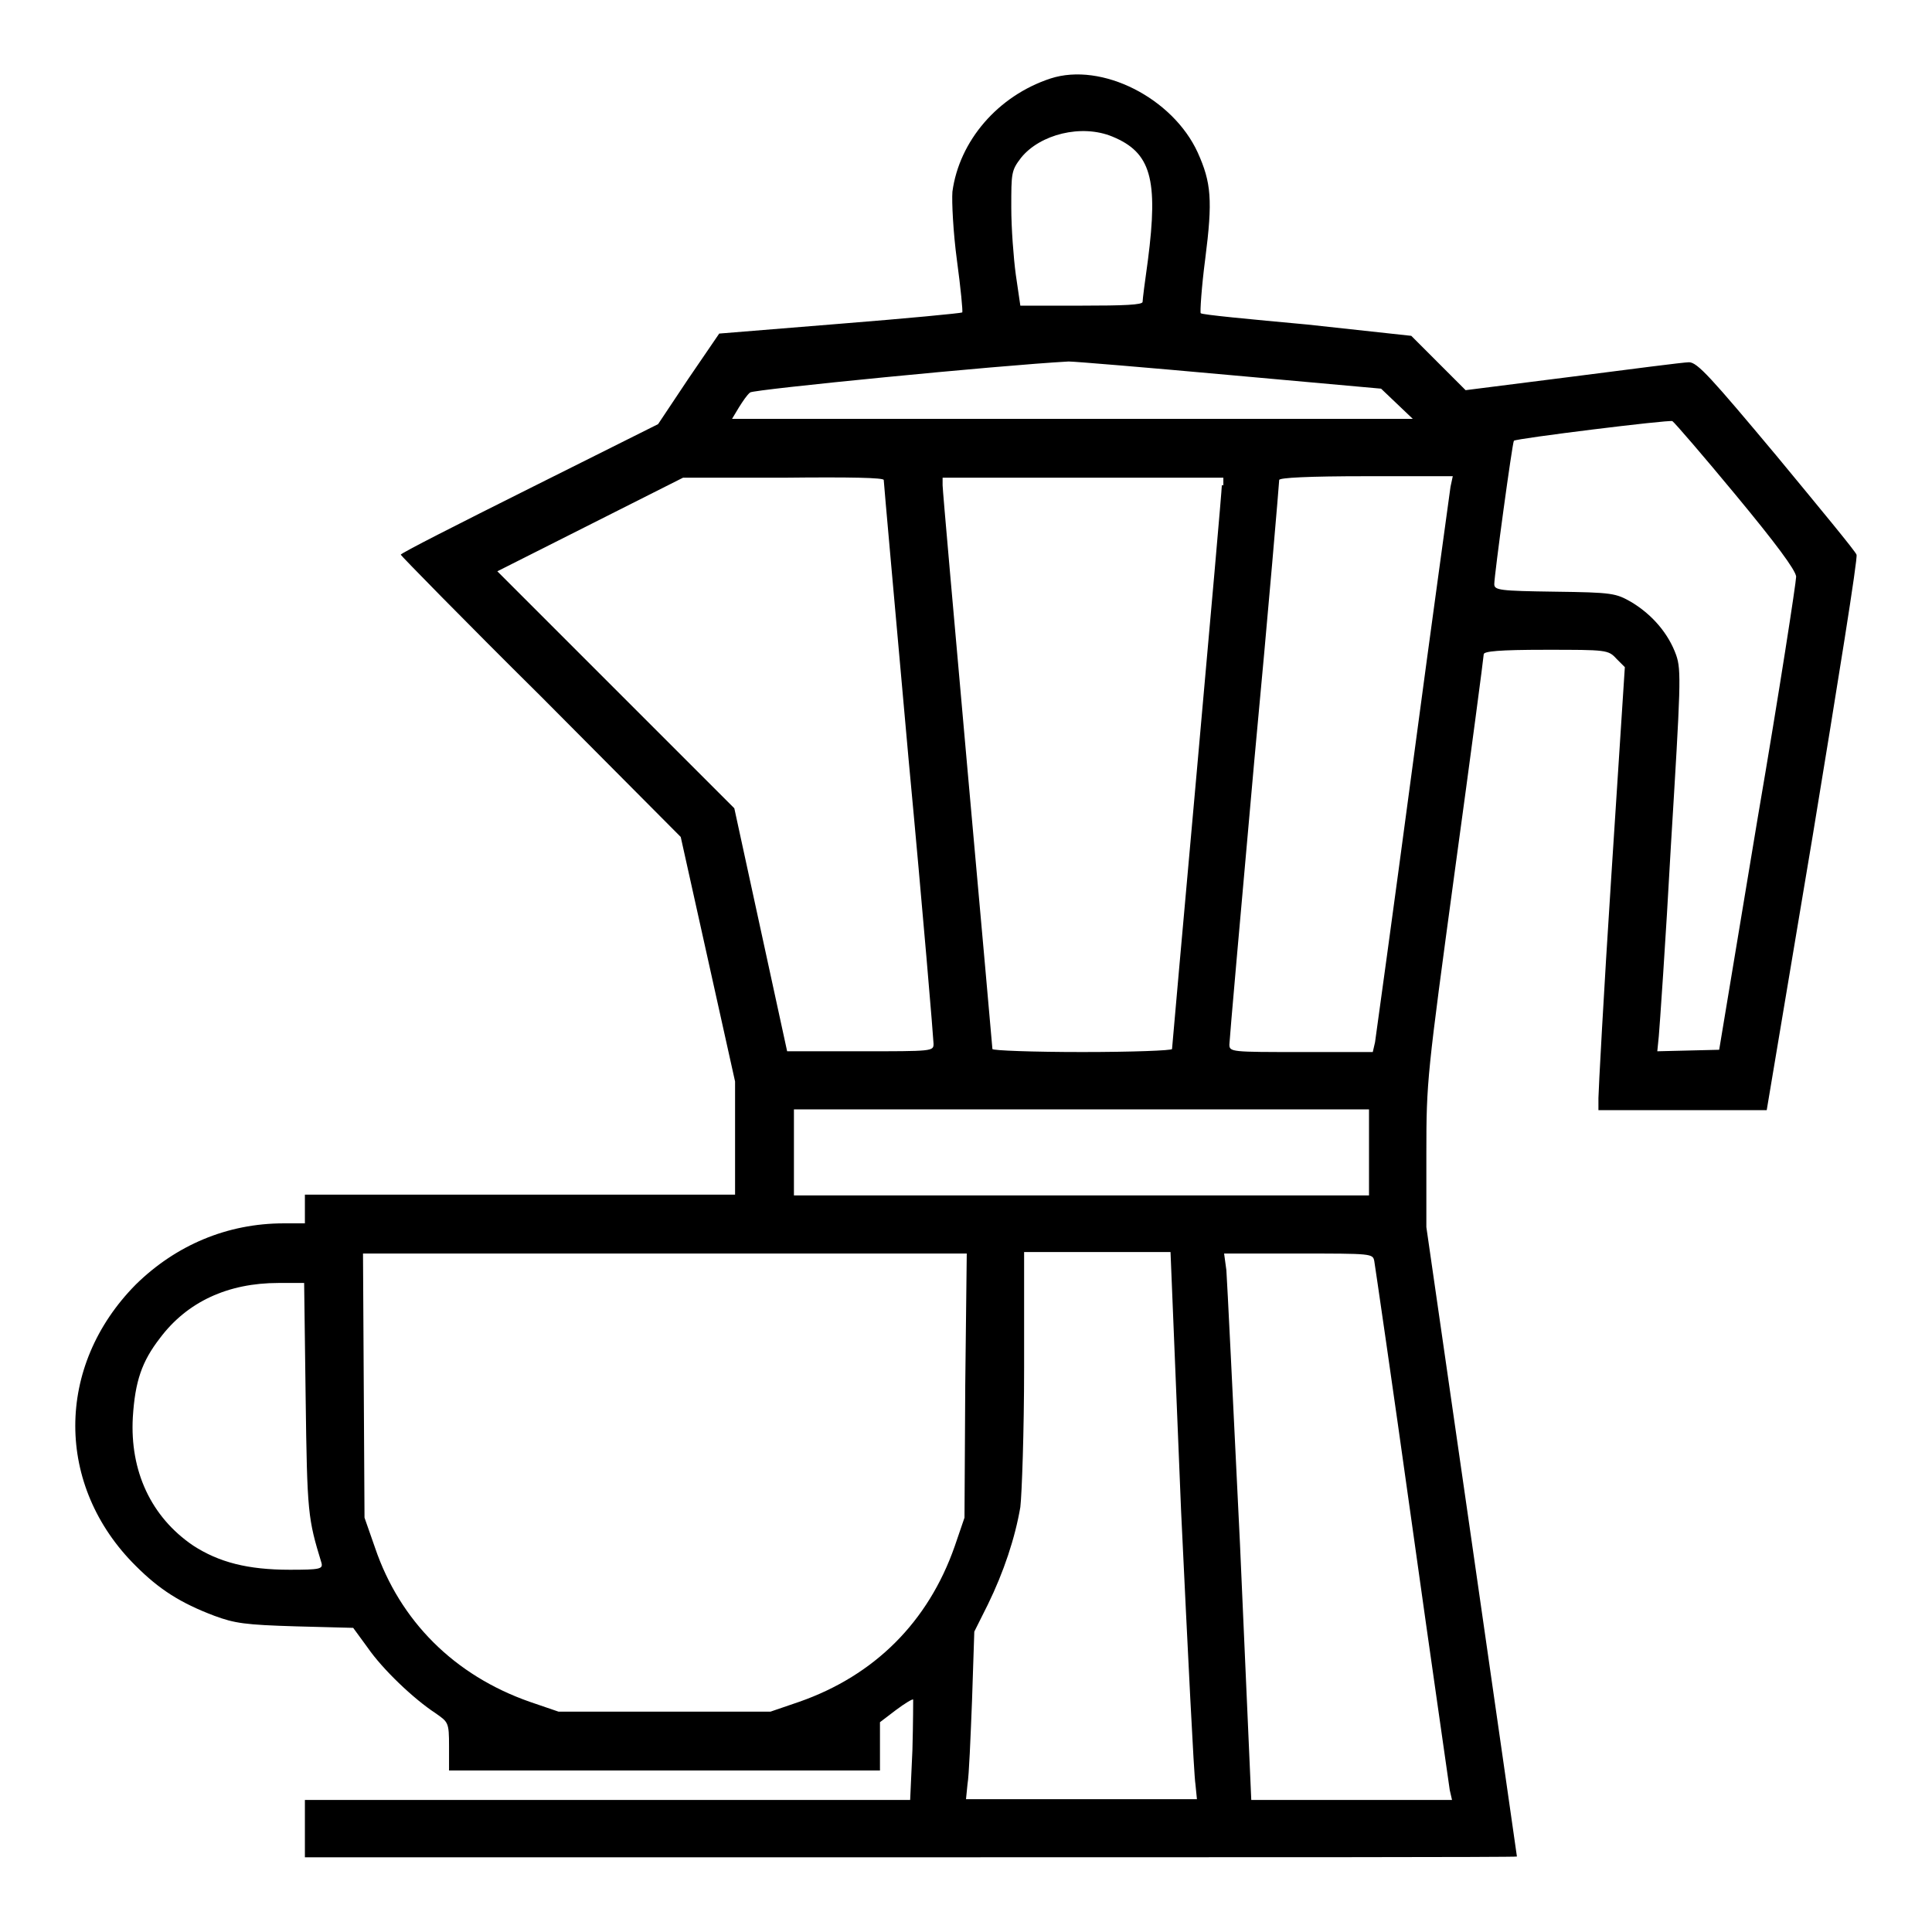
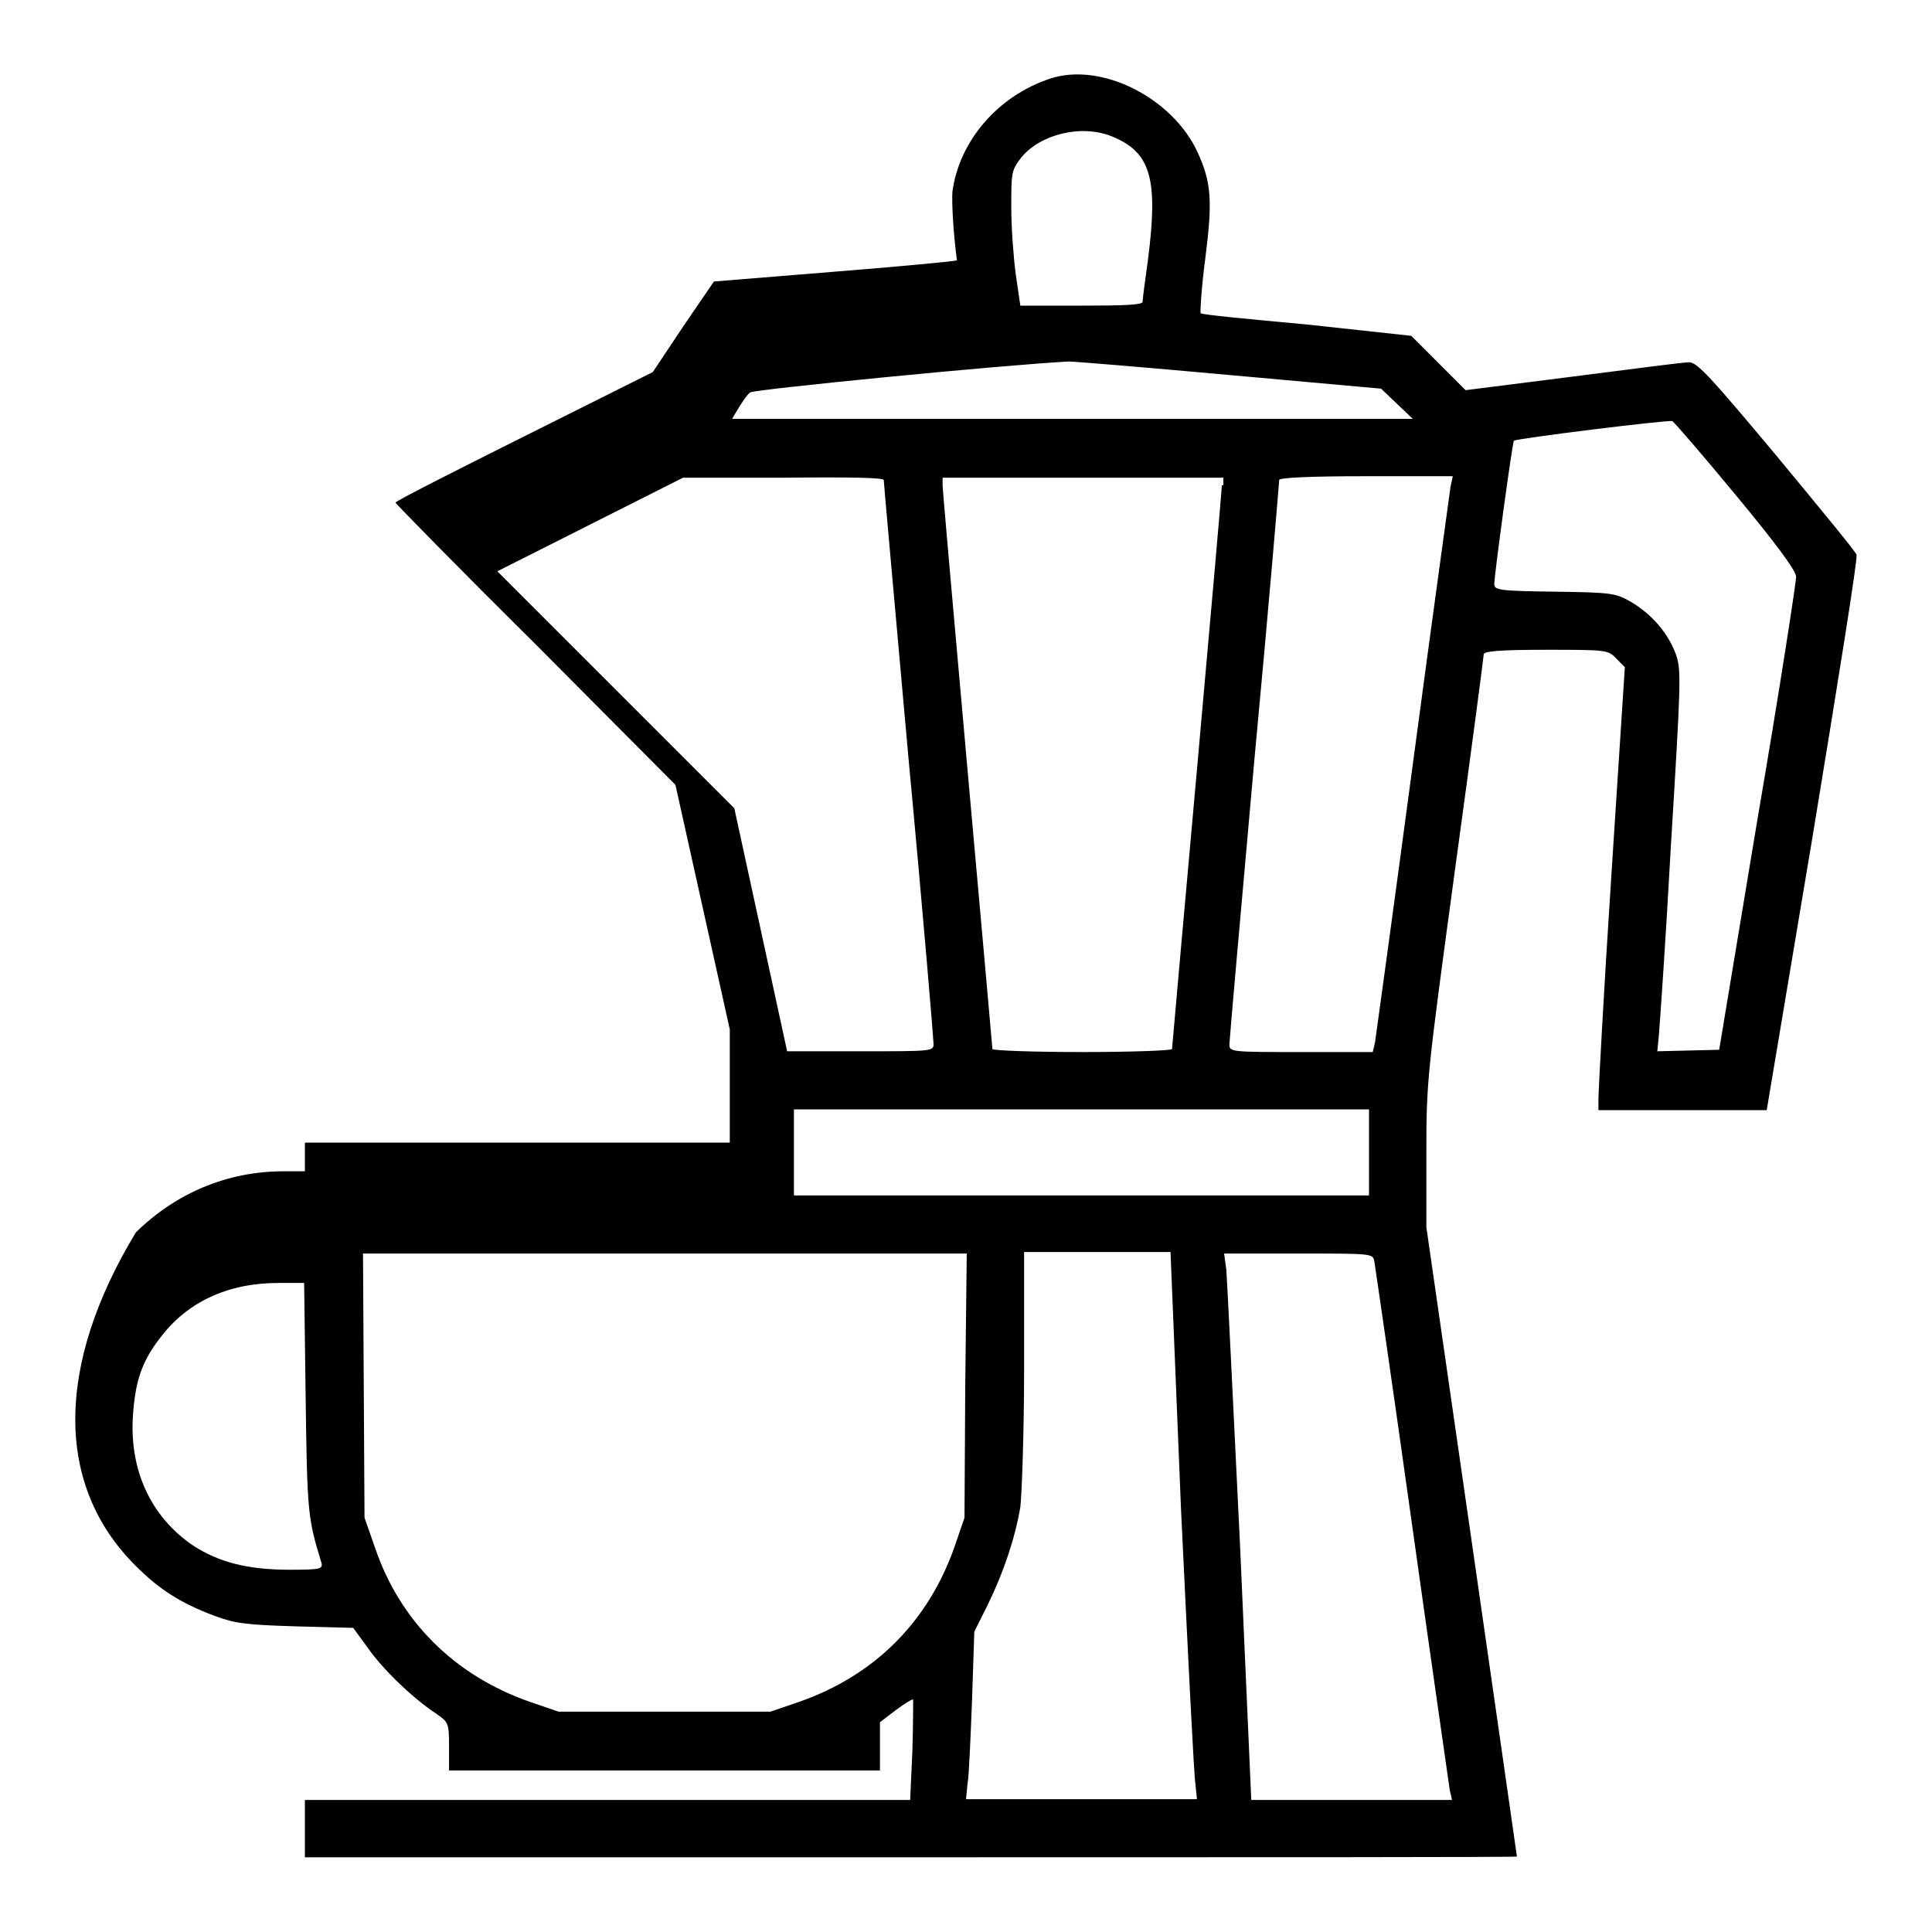
<svg xmlns="http://www.w3.org/2000/svg" version="1.1" x="0px" y="0px" viewBox="0 0 256 256" enable-background="new 0 0 256 256" xml:space="preserve">
  <g>
    <g>
      <g>
-         <path fill="#000000" d="M139.2,10.4c-7,2.3-12.1,8.3-13,15c-0.1,1.3,0.1,5.4,0.6,9.1c0.5,3.7,0.8,6.8,0.7,6.9c-0.1,0.1-7.4,0.8-16.2,1.5l-16,1.3l-4.1,6l-4,6l-17,8.5c-9.4,4.7-17.1,8.6-17.1,8.8c0,0.1,8.3,8.6,18.6,18.8l18.5,18.6l3.6,16.2l3.6,16.2v7.5v7.5H68.9H40.4v1.9v1.9h-2.8c-7.5,0-14.3,2.9-19.6,8.1C7.3,181,7.3,196.9,18,207.5c3.1,3.1,5.9,4.9,10.4,6.6c2.7,1,4.1,1.2,10.8,1.4l7.6,0.2l1.9,2.6c2,2.9,6.1,6.8,9,8.7c1.7,1.2,1.8,1.2,1.8,4.4v3.2H88h28.6v-3.2l0-3.2l2.1-1.6c1.2-0.9,2.2-1.5,2.3-1.4c0,0,0,3.1-0.1,6.7l-0.3,6.6H80.6H40.4v3.8v3.8h80.3c44.2,0,80.3,0,80.3-0.1c0,0-2.7-18.9-6-41.8l-6-41.6v-9.8c0-9.6,0.1-10.3,3.8-37.6c2.1-15.3,3.8-28.2,3.8-28.5c0-0.4,2-0.6,8.2-0.6c8.1,0,8.3,0,9.4,1.2l1.1,1.1l-1.8,27.8c-1,15.3-1.7,28.5-1.7,29.3v1.6H223h11.1l6.1-36.4c3.3-20.1,6-36.8,5.8-37.2c-0.1-0.4-4.9-6.2-10.6-13.1c-8.7-10.4-10.5-12.4-11.6-12.4c-0.7,0-7.6,0.9-15.4,1.9l-14.2,1.8l-3.6-3.6l-3.6-3.6L173.2,43c-7.6-0.7-14-1.3-14.1-1.5c-0.1-0.1,0.1-3.4,0.6-7.2c1-7.8,0.8-10.1-1-14.1C155.4,13,146,8.2,139.2,10.4z M147.4,18.1c5.1,2.1,6.1,5.6,4.7,16.4c-0.4,2.8-0.7,5.2-0.7,5.5c0,0.4-2.5,0.5-8.1,0.5h-8.1l-0.6-4.1c-0.3-2.2-0.6-6.2-0.6-8.9c0-4.6,0-4.9,1.3-6.6C137.8,17.8,143.3,16.4,147.4,18.1z M163,49.7l20,1.8l2.1,2l2.1,2h-45.2H97l0.9-1.5c0.5-0.8,1.1-1.7,1.5-2c0.5-0.4,33-3.6,42.2-4.1C142.4,47.9,152,48.7,163,49.7z M230,65.6c5.3,6.4,7.9,9.9,8,10.8c0,0.7-2.2,15.1-5.1,32l-5.1,30.7l-4.1,0.1l-4.1,0.1l0.2-2c0.1-1.1,0.9-12.4,1.6-25.2c1.3-21.3,1.4-23.3,0.7-25.3c-1-2.8-3.1-5.3-5.9-7c-2.1-1.2-2.5-1.3-10.2-1.4c-7.3-0.1-8-0.2-8-1c0-1.2,2.4-18.8,2.6-19c0.3-0.3,20.5-2.8,21-2.6C221.9,56,225.7,60.4,230,65.6z M117.1,63.6c0,0.3,1.5,17,3.3,37.1c1.9,20.2,3.3,37.1,3.3,37.6c0,1-0.1,1-9.7,1h-9.7l-3.5-16.1l-3.5-16.1L81.6,91.4L65.9,75.7l12.3-6.2l12.3-6.2h13.2C112.8,63.2,117.1,63.3,117.1,63.6z M161.9,64.3c0,0.6-1.5,17.6-3.3,37.7c-1.8,20.1-3.3,36.8-3.3,37c0,0.2-5.3,0.4-11.9,0.4c-6.5,0-11.9-0.2-11.9-0.4s-1.5-16.9-3.3-37c-1.8-20.2-3.3-37.1-3.3-37.7v-1h18.6h18.6V64.3z M192.2,64.5c-0.1,0.8-2.4,17.3-5,36.8c-2.6,19.5-4.9,36.1-5,36.8l-0.3,1.3h-9.5c-9.2,0-9.5,0-9.5-1c0-0.5,1.5-17.5,3.3-37.6c1.9-20.2,3.3-36.9,3.3-37.2c0-0.3,3.9-0.5,11.5-0.5h11.5L192.2,64.5z M181.4,152.7v5.7h-38.1h-38.1v-5.7V147h38.1h38.1V152.7z M127.9,183.6l-0.1,17.5l-1.3,3.8c-3.5,10-10.6,17.1-20.6,20.6l-3.8,1.3H88H74l-3.8-1.3c-10-3.5-17.2-10.7-20.5-20.4l-1.4-4l-0.1-17.5l-0.1-17.5H88h40.1L127.9,183.6z M156.5,200.2c0.9,18.8,1.7,35.1,1.9,36.2l0.2,2h-15.3h-15.3l0.2-2c0.2-1.1,0.4-6.1,0.6-11.1l0.3-9.1l1.8-3.6c2.1-4.3,3.6-8.8,4.3-12.9c0.2-1.7,0.5-10,0.5-18.5v-15.3h9.7h9.7L156.5,200.2z M182.1,167.1c0.1,0.6,2.4,16.3,5,34.9c2.6,18.6,4.9,34.4,5,35.2l0.3,1.3h-13.3h-13.3l-1.5-34c-0.9-18.6-1.7-34.9-1.8-36.2l-0.3-2.2h9.8C181.8,166.1,181.9,166.1,182.1,167.1z M40.5,185.2c0.2,15.4,0.3,16,2.1,21.9c0.2,0.8-0.2,0.9-4.2,0.9c-5.6,0-9.4-1-12.8-3.2c-5.6-3.8-8.4-9.9-8-17c0.3-4.8,1.2-7.4,3.6-10.5c3.6-4.8,9-7.3,15.7-7.3l3.4,0L40.5,185.2z" />
+         <path fill="#000000" d="M139.2,10.4c-7,2.3-12.1,8.3-13,15c-0.1,1.3,0.1,5.4,0.6,9.1c-0.1,0.1-7.4,0.8-16.2,1.5l-16,1.3l-4.1,6l-4,6l-17,8.5c-9.4,4.7-17.1,8.6-17.1,8.8c0,0.1,8.3,8.6,18.6,18.8l18.5,18.6l3.6,16.2l3.6,16.2v7.5v7.5H68.9H40.4v1.9v1.9h-2.8c-7.5,0-14.3,2.9-19.6,8.1C7.3,181,7.3,196.9,18,207.5c3.1,3.1,5.9,4.9,10.4,6.6c2.7,1,4.1,1.2,10.8,1.4l7.6,0.2l1.9,2.6c2,2.9,6.1,6.8,9,8.7c1.7,1.2,1.8,1.2,1.8,4.4v3.2H88h28.6v-3.2l0-3.2l2.1-1.6c1.2-0.9,2.2-1.5,2.3-1.4c0,0,0,3.1-0.1,6.7l-0.3,6.6H80.6H40.4v3.8v3.8h80.3c44.2,0,80.3,0,80.3-0.1c0,0-2.7-18.9-6-41.8l-6-41.6v-9.8c0-9.6,0.1-10.3,3.8-37.6c2.1-15.3,3.8-28.2,3.8-28.5c0-0.4,2-0.6,8.2-0.6c8.1,0,8.3,0,9.4,1.2l1.1,1.1l-1.8,27.8c-1,15.3-1.7,28.5-1.7,29.3v1.6H223h11.1l6.1-36.4c3.3-20.1,6-36.8,5.8-37.2c-0.1-0.4-4.9-6.2-10.6-13.1c-8.7-10.4-10.5-12.4-11.6-12.4c-0.7,0-7.6,0.9-15.4,1.9l-14.2,1.8l-3.6-3.6l-3.6-3.6L173.2,43c-7.6-0.7-14-1.3-14.1-1.5c-0.1-0.1,0.1-3.4,0.6-7.2c1-7.8,0.8-10.1-1-14.1C155.4,13,146,8.2,139.2,10.4z M147.4,18.1c5.1,2.1,6.1,5.6,4.7,16.4c-0.4,2.8-0.7,5.2-0.7,5.5c0,0.4-2.5,0.5-8.1,0.5h-8.1l-0.6-4.1c-0.3-2.2-0.6-6.2-0.6-8.9c0-4.6,0-4.9,1.3-6.6C137.8,17.8,143.3,16.4,147.4,18.1z M163,49.7l20,1.8l2.1,2l2.1,2h-45.2H97l0.9-1.5c0.5-0.8,1.1-1.7,1.5-2c0.5-0.4,33-3.6,42.2-4.1C142.4,47.9,152,48.7,163,49.7z M230,65.6c5.3,6.4,7.9,9.9,8,10.8c0,0.7-2.2,15.1-5.1,32l-5.1,30.7l-4.1,0.1l-4.1,0.1l0.2-2c0.1-1.1,0.9-12.4,1.6-25.2c1.3-21.3,1.4-23.3,0.7-25.3c-1-2.8-3.1-5.3-5.9-7c-2.1-1.2-2.5-1.3-10.2-1.4c-7.3-0.1-8-0.2-8-1c0-1.2,2.4-18.8,2.6-19c0.3-0.3,20.5-2.8,21-2.6C221.9,56,225.7,60.4,230,65.6z M117.1,63.6c0,0.3,1.5,17,3.3,37.1c1.9,20.2,3.3,37.1,3.3,37.6c0,1-0.1,1-9.7,1h-9.7l-3.5-16.1l-3.5-16.1L81.6,91.4L65.9,75.7l12.3-6.2l12.3-6.2h13.2C112.8,63.2,117.1,63.3,117.1,63.6z M161.9,64.3c0,0.6-1.5,17.6-3.3,37.7c-1.8,20.1-3.3,36.8-3.3,37c0,0.2-5.3,0.4-11.9,0.4c-6.5,0-11.9-0.2-11.9-0.4s-1.5-16.9-3.3-37c-1.8-20.2-3.3-37.1-3.3-37.7v-1h18.6h18.6V64.3z M192.2,64.5c-0.1,0.8-2.4,17.3-5,36.8c-2.6,19.5-4.9,36.1-5,36.8l-0.3,1.3h-9.5c-9.2,0-9.5,0-9.5-1c0-0.5,1.5-17.5,3.3-37.6c1.9-20.2,3.3-36.9,3.3-37.2c0-0.3,3.9-0.5,11.5-0.5h11.5L192.2,64.5z M181.4,152.7v5.7h-38.1h-38.1v-5.7V147h38.1h38.1V152.7z M127.9,183.6l-0.1,17.5l-1.3,3.8c-3.5,10-10.6,17.1-20.6,20.6l-3.8,1.3H88H74l-3.8-1.3c-10-3.5-17.2-10.7-20.5-20.4l-1.4-4l-0.1-17.5l-0.1-17.5H88h40.1L127.9,183.6z M156.5,200.2c0.9,18.8,1.7,35.1,1.9,36.2l0.2,2h-15.3h-15.3l0.2-2c0.2-1.1,0.4-6.1,0.6-11.1l0.3-9.1l1.8-3.6c2.1-4.3,3.6-8.8,4.3-12.9c0.2-1.7,0.5-10,0.5-18.5v-15.3h9.7h9.7L156.5,200.2z M182.1,167.1c0.1,0.6,2.4,16.3,5,34.9c2.6,18.6,4.9,34.4,5,35.2l0.3,1.3h-13.3h-13.3l-1.5-34c-0.9-18.6-1.7-34.9-1.8-36.2l-0.3-2.2h9.8C181.8,166.1,181.9,166.1,182.1,167.1z M40.5,185.2c0.2,15.4,0.3,16,2.1,21.9c0.2,0.8-0.2,0.9-4.2,0.9c-5.6,0-9.4-1-12.8-3.2c-5.6-3.8-8.4-9.9-8-17c0.3-4.8,1.2-7.4,3.6-10.5c3.6-4.8,9-7.3,15.7-7.3l3.4,0L40.5,185.2z" />
      </g>
    </g>
  </g>
</svg>